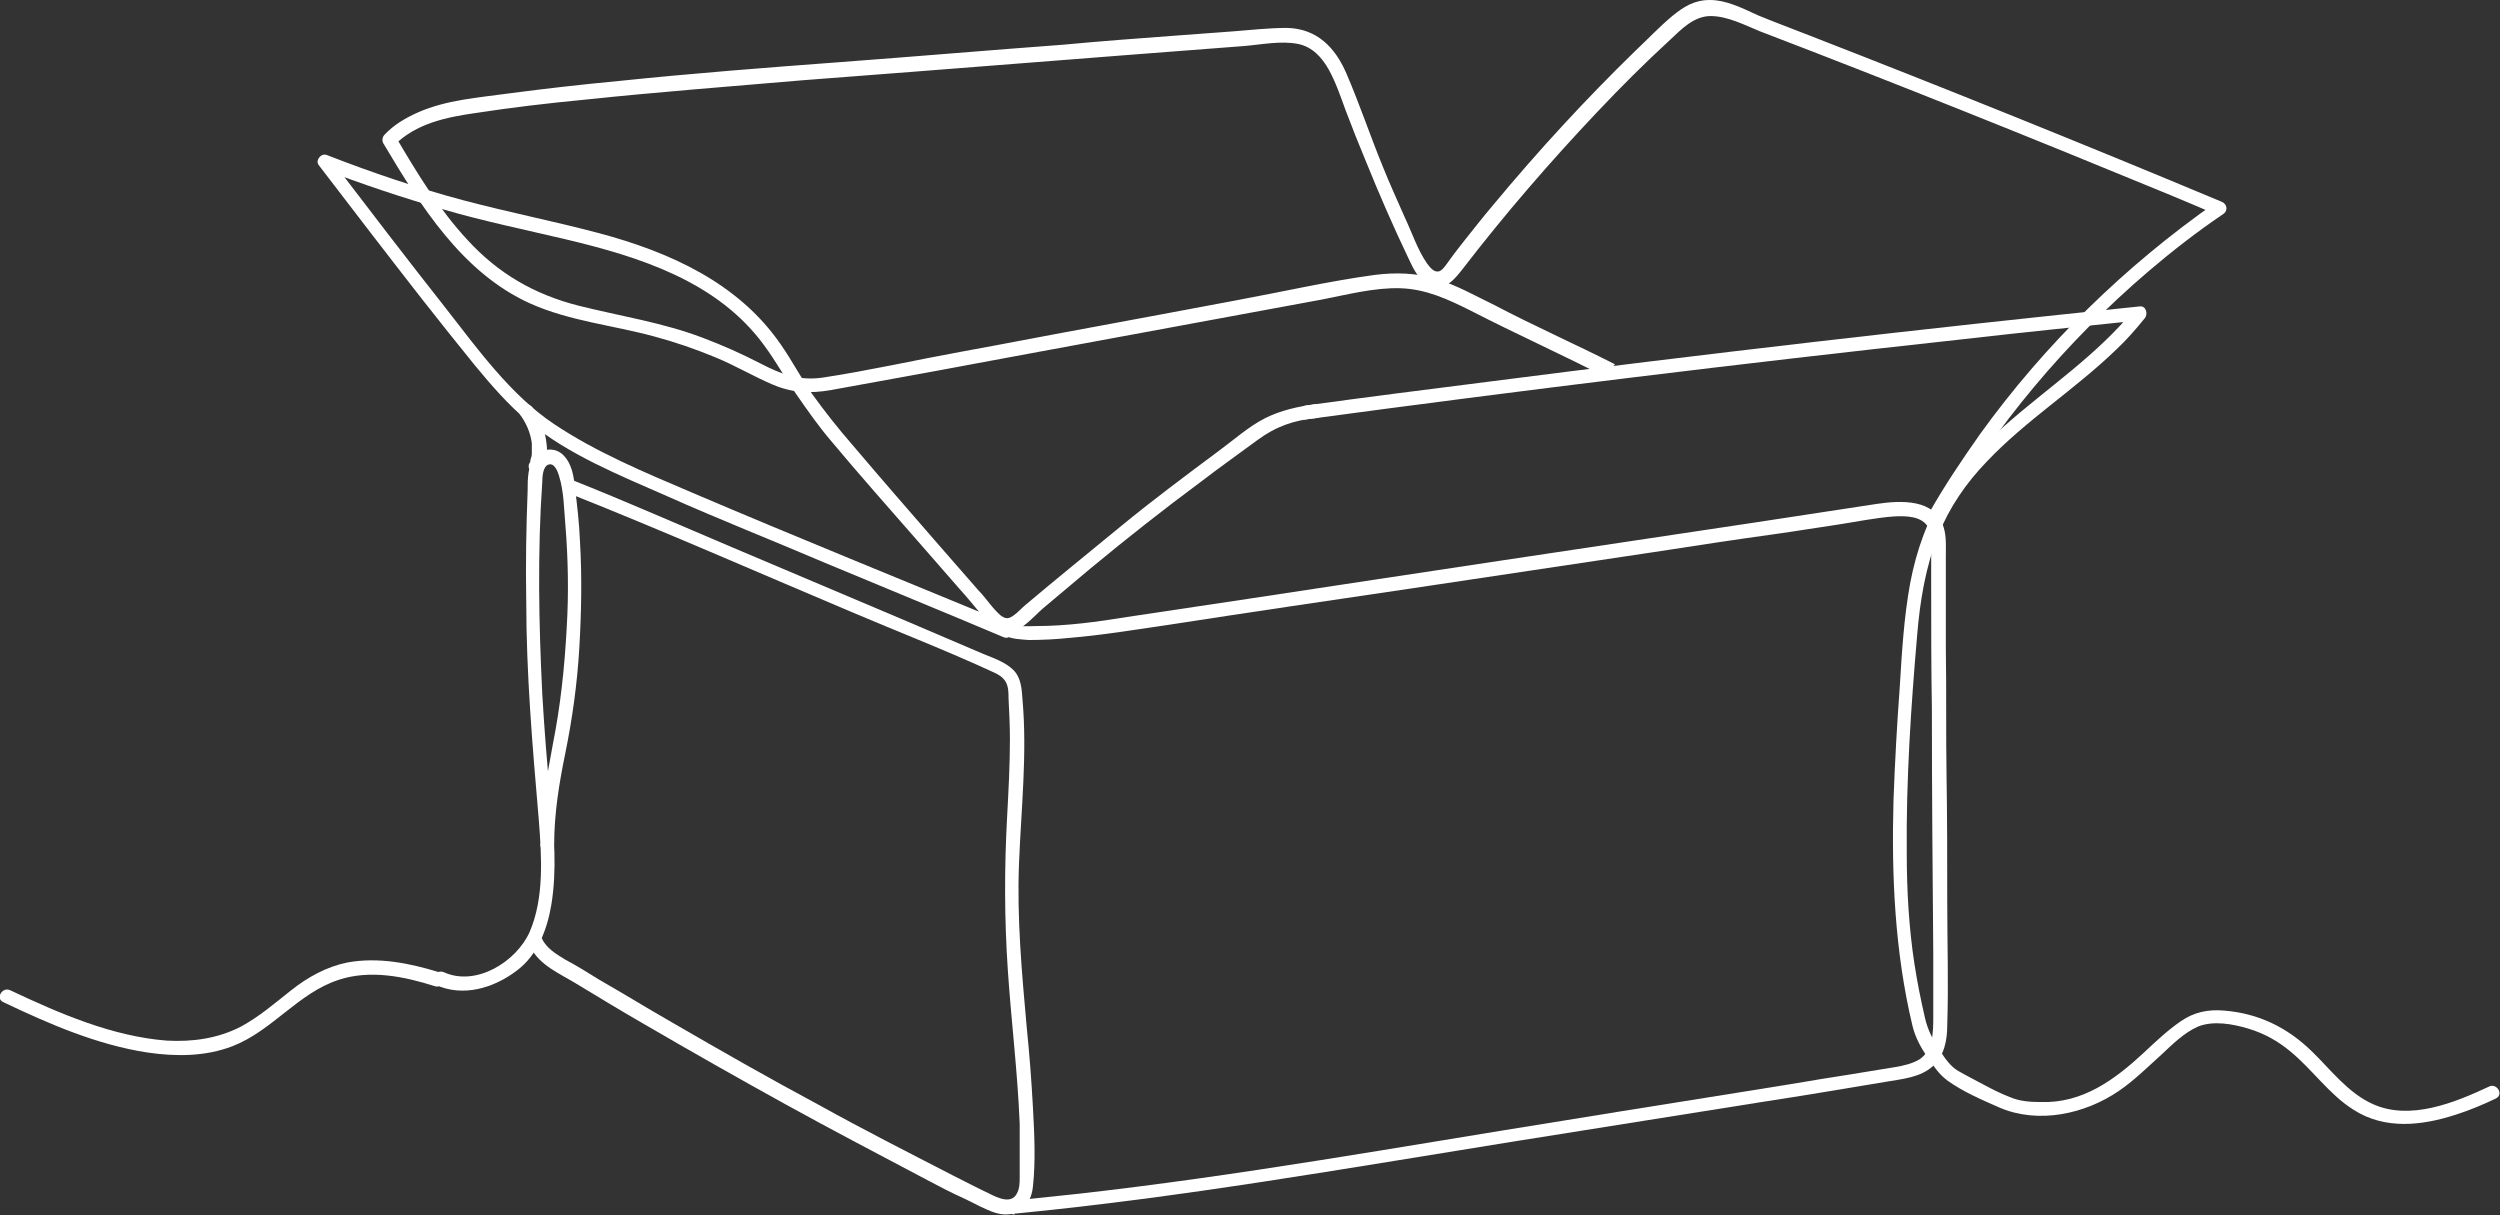
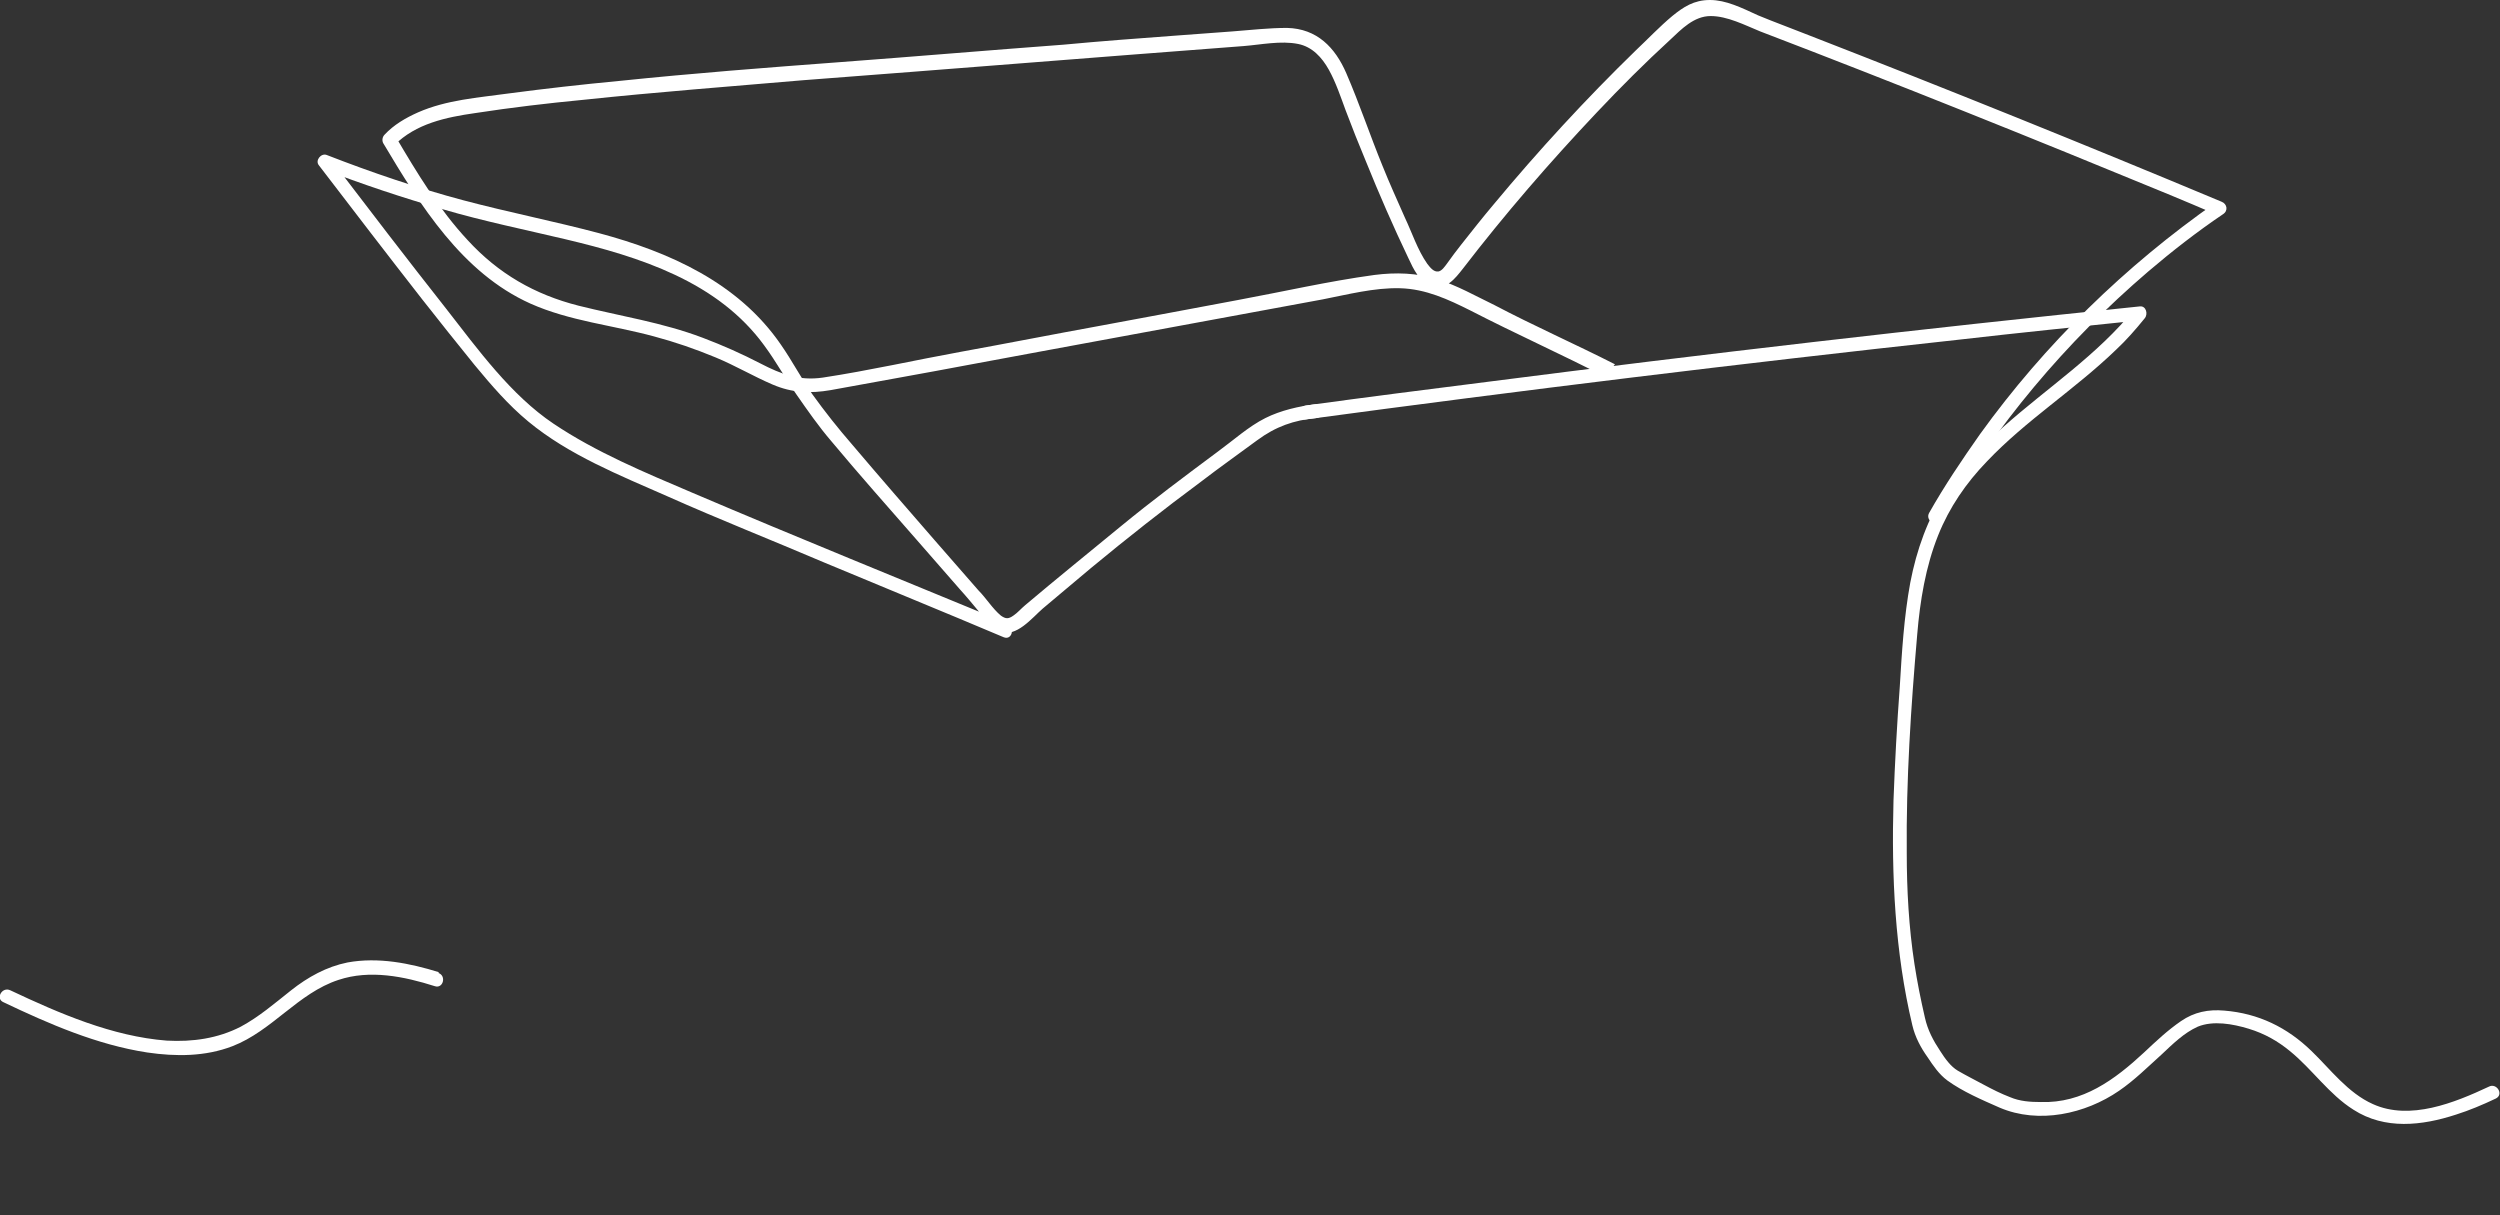
<svg xmlns="http://www.w3.org/2000/svg" version="1.1" viewBox="0 0 358.2 174.1">
  <rect x="0" y="0" width="358.2" height="174.1" fill="#333333" stroke="none" />
  <defs>
    <style>
      .cls-1 {
        fill: #fff;
      }
    </style>
  </defs>
  <g>
    <g id="Ebene_1">
-       <path class="cls-1" d="M62.4,141.1c3.9,1.8,8.3.5,11.6-2,3-2.2,4.4-5.9,5-9.5.8-4.9.4-9.9-.1-14.9s-.9-10.1-1.2-15.2c-.5-10.1-.7-20.4,0-30.5,0-.7.1-2.1.8-2.4.9-.4,1.4.9,1.6,1.6.7,2.2.7,4.7.9,6.9.4,4.9.5,9.9.2,14.8-.3,5.7-.9,11.3-2,16.8-.9,4.8-1.7,9.5-1.8,14.4,0,1.3,2,1.3,2,0,0-4.5.7-8.8,1.6-13.2,1-4.9,1.7-9.9,2-15s.4-10.2.1-15.3c-.1-2.6-.4-5.1-.7-7.6-.2-1.7-.4-3.5-1.7-4.8-1.1-1.1-2.8-1-3.9,0-1.2,1.3-1.2,3.4-1.2,5.1-.2,5.2-.3,10.5-.2,15.8,0,10.5.9,20.9,1.8,31.4.4,5.2.8,11.1-1.3,16-1.9,4.3-7.7,7.9-12.3,5.8-1.2-.5-2.2,1.2-1,1.7h0Z" />
-       <path class="cls-1" d="M76,135.7c1.3,2.6,4.2,3.8,6.5,5.2,3.3,2,6.6,4,9.9,5.9,6.7,3.9,13.4,7.7,20.1,11.4s13.6,7.3,20.4,10.9c1.7.9,3.4,1.8,5.2,2.6,1.5.7,3,1.6,4.6,2.1,2.9.8,5-.8,5.3-3.8.4-3.7.2-7.6,0-11.3s-.5-7.7-.9-11.6c-.7-7.8-1.4-15.5-1.1-23.3s1.2-15.8.5-23.6c-.1-1.5-.2-3.1-1.3-4.2s-2.8-1.7-4.3-2.3c-3.7-1.6-7.3-3.1-11-4.7-8.3-3.5-16.5-7-24.8-10.5-7.8-3.3-15.5-6.7-23.3-9.8-1.2-.5-1.7,1.5-.5,1.9,13.6,5.4,27,11.3,40.5,17,6.8,2.9,13.8,5.6,20.5,8.7.7.3,1.4.7,1.8,1.4s.4,1.6.4,2.3c.1,2,.2,3.9.2,5.9,0,3.7-.2,7.4-.4,11.1-.4,7.3-.4,14.6.1,22s1.4,14.6,1.7,22c0,1.6,0,3.2,0,4.8,0,1,0,1.9,0,2.9,0,.7,0,1.6-.4,2.3-.8,1.6-2.8.6-4,0-1.7-.8-3.4-1.7-5.2-2.6-6.4-3.3-12.9-6.6-19.2-10.1-7.1-3.8-14.1-7.8-21-11.8-3.5-2-6.9-4.1-10.4-6.1-1.6-1-3.2-2-4.9-2.9-1.3-.8-2.7-1.6-3.4-3.1-.6-1.1-2.3-.1-1.7,1h0Z" />
      <path class="cls-1" d="M144.3,89.3c-15-6.2-30.1-12.3-45.1-18.7-6.8-2.9-13.8-5.8-19.9-9.9s-10.8-10.6-15.4-16.5c-5.6-7.1-11.1-14.3-16.6-21.5l-1.1,1.5c5.7,2.2,11.4,4.1,17.3,5.8,5.8,1.7,11.7,2.9,17.6,4.3,10.5,2.5,21.7,6,28.4,15.2,1.7,2.3,3,4.7,4.6,7s3.2,4.6,5,6.7c4,4.8,8.1,9.4,12.2,14.1,2.1,2.4,4.1,4.7,6.2,7.1,1,1.1,1.9,2.2,2.9,3.4.8.9,1.6,2.3,2.9,2.7,2.3.9,4.6-2,6.1-3.3,2.3-1.9,4.6-3.9,6.9-5.8,5.2-4.3,10.4-8.4,15.8-12.4,2.6-2,5.3-3.9,8-5.9s5.3-2.9,8.5-3.2c1.3-.1,1.3-2.1,0-2-2.5.3-5.1.9-7.3,2-2.4,1.2-4.6,3.2-6.8,4.8-4.7,3.5-9.4,7-13.9,10.7s-9.2,7.5-13.7,11.3c-.6.5-1.1,1.1-1.7,1.5-.7.5-1.1.5-1.8,0-1.2-1-2.1-2.5-3.2-3.6-2.1-2.4-4.1-4.7-6.2-7.1-4-4.6-8-9.2-11.9-13.8-2-2.3-3.9-4.7-5.7-7.2-1.6-2.3-2.9-4.8-4.5-7.1-6.1-8.9-16-13.3-26.1-16-6.4-1.7-13-3-19.4-4.7s-13.2-4-19.6-6.5c-.8-.3-1.7.8-1.1,1.5,4.9,6.4,9.8,12.8,14.8,19.2,2.5,3.2,5,6.3,7.5,9.4,2.4,2.9,4.8,5.7,7.7,8.1,5.8,4.8,13.1,7.7,19.9,10.7,7.4,3.3,15,6.3,22.5,9.5,8.6,3.6,17.2,7.1,25.7,10.7,1.2.5,1.7-1.4.5-1.9h0Z" />
-       <path class="cls-1" d="M77.7,67.5c.3-.6.5-1.3.6-1.9.1-.7.1-1.4,0-2.1-.2-1.9-.9-3.5-2-5.1-.3-.4-.9-.7-1.4-.4-.4.2-.7.9-.4,1.4.9,1.2,1.5,2.6,1.7,4.1,0,.3,0,.7,0,1s0,.2,0,.3c0,0,0,.1,0,.2,0,0,0,0,0,0,0,.3-.1.6-.2.9,0,.1,0,.3-.1.4,0,0,0,.2,0,0s0,0,0,0c-.7,1.1,1.1,2.1,1.7,1h0Z" />
-       <path class="cls-1" d="M145.3,173.9c23.9-2.3,47.6-6.5,71.3-10.3,11.9-1.9,23.8-3.8,35.8-5.7,5.9-.9,11.8-1.9,17.8-2.9,2.3-.4,5-.6,6.8-2.3,1.6-1.5,2-3.7,2-5.8.2-5.9,0-11.9,0-17.8s0-12-.1-18,0-12.2-.1-18.2c0-3,0-6,0-9,0-1.4,0-2.8,0-4.2,0-1.3.1-2.8-.3-4.1-1.2-4.2-6.2-3.9-9.6-3.4-5.9.9-11.8,1.8-17.7,2.7-12,1.8-24,3.6-36,5.4s-23.8,3.6-35.7,5.4c-6,.9-12,1.8-18,2.7-4.3.7-8.7,1.3-13,1.3-1,0-2.7.2-3.6-.4-1.1-.7-2.1,1-1,1.7,1,.6,2.4.6,3.5.7,1.9,0,3.9-.1,5.8-.3,4.8-.4,9.6-1.2,14.4-1.9,11.6-1.8,23.2-3.5,34.7-5.2s23.2-3.5,34.7-5.2c5.8-.9,11.7-1.8,17.5-2.6,2.9-.4,5.8-.9,8.6-1.3,2.7-.4,5.5-1,8.2-1.2,1.7-.1,4.1-.1,5,1.6.6,1.1.4,2.5.4,3.7,0,1.5,0,3,0,4.5,0,5.9,0,11.8.1,17.7,0,11.7.1,23.5.2,35.2,0,3,0,6,0,9,0,2.1,0,4.8-2,6.1-1,.6-2.3.9-3.5,1.1-1.4.2-2.9.5-4.3.7-2.9.5-5.8.9-8.6,1.4-11.6,1.9-23.2,3.7-34.8,5.6-23.2,3.7-46.4,7.9-69.8,10.5-2.9.3-5.8.6-8.6.9-1.3.1-1.3,2.1,0,2h0Z" />
      <path class="cls-1" d="M187.1,60.1c31.1-4.2,62.2-8,93.3-11.4,8.7-1,17.5-1.9,26.2-2.8l-.7-1.7c-5.4,6.7-12.5,11.3-18.9,17-3.1,2.7-5.9,5.7-8.2,9.1-2.6,4-4.2,8.5-5.1,13.2-.9,4.9-1.2,9.9-1.5,14.9-.4,5.4-.7,10.8-.9,16.3-.3,10.8.2,21.7,2.7,32.2.4,1.7,1.2,3.2,2.2,4.6.8,1.2,1.6,2.4,2.8,3.3,2.2,1.6,5,2.8,7.5,3.9,5.6,2.4,12.3.9,17.1-2.4,2.2-1.5,4.1-3.4,6.1-5.2,1.6-1.5,3.2-3.1,5.2-4,2.2-.9,5-.4,7.3.3s4.2,1.8,5.9,3.2c3.2,2.6,5.6,6.2,9.1,8.4,4.5,2.9,9.8,2.3,14.7.7,1.9-.6,3.8-1.4,5.7-2.3,1.2-.6.1-2.3-1-1.7-4.9,2.3-11.3,4.9-16.6,2.5-3.6-1.6-6.1-5-8.8-7.6-3.5-3.4-7.6-5.4-12.5-5.8-2.3-.2-4.3.2-6.2,1.5s-3.6,2.9-5.3,4.5c-4.2,3.9-8.8,7.3-14.8,7.1-1.5,0-3-.1-4.4-.7-1.3-.5-2.5-1.1-3.8-1.8s-2.5-1.3-3.7-2c-1-.6-1.8-1.7-2.5-2.8-1-1.5-1.8-3-2.2-4.8-.6-2.6-1.1-5.1-1.5-7.7-.8-5.2-1.1-10.6-1.1-15.9-.1-10.4.6-20.9,1.5-31.3.4-4.8,1.2-9.7,3-14.2,1.6-4,4-7.5,7-10.6,5.6-5.9,12.6-10.3,18.5-16,1.5-1.4,2.8-2.9,4.1-4.5.5-.6.2-1.8-.7-1.7-31.2,3.2-62.3,6.8-93.4,10.8-8.7,1.1-17.4,2.2-26.1,3.4-1.3.2-1.3,2.2,0,2h0Z" />
      <path class="cls-1" d="M231.4,52.2c-5.7-2.9-11.6-5.5-17.3-8.5-2.7-1.3-5.3-2.8-8.2-3.7s-5.9-1-9-.6c-6.6.9-13.1,2.4-19.6,3.6s-13.2,2.5-19.8,3.7-13.2,2.5-19.8,3.7c-6.6,1.2-13.2,2.7-19.8,3.7-3.4.5-6-.5-8.9-2-2.7-1.4-5.4-2.6-8.3-3.7-5.8-2.2-11.8-3.1-17.8-4.6-6.3-1.6-11.5-4.6-15.9-9.4-4.1-4.4-7.3-9.7-10.3-14.8l-.2,1.2c3.1-3.1,7.4-4,11.6-4.6,5.2-.8,10.3-1.4,15.5-1.9,10.4-1.1,20.9-1.9,31.4-2.8,21.1-1.6,42.1-3.3,63.2-4.9,2.5-.2,5.3-.8,7.8-.3,2,.4,3.4,1.9,4.4,3.7s1.7,3.9,2.4,5.8c.9,2.4,1.9,4.9,2.9,7.3,1.9,4.7,3.9,9.3,6.1,13.9.7,1.5,1.6,3.5,3.4,4,2,.6,3.3-1.1,4.4-2.5,6-7.8,12.4-15.2,19.2-22.4,3.4-3.6,6.9-7.1,10.5-10.4,1.6-1.5,3.4-3.4,5.8-3.4s4.9,1.3,7.1,2.2c19.6,7.5,39,15.3,58.4,23.3,2.4,1,4.8,2,7.1,3l-.2-1.8c-13,9.1-24.5,20.3-33.8,33.2-2.6,3.7-5.1,7.4-7.3,11.3-.6,1.1,1.1,2.1,1.7,1,7.8-13.5,17.9-25.5,29.7-35.6,3.4-2.9,7-5.7,10.7-8.2.8-.5.6-1.5-.2-1.8-19.6-8.2-39.2-16.1-59-23.8-2.5-1-5-1.9-7.4-2.9C249.5,1.1,247.3,0,245,0s-3.8,1-5.4,2.3c-1.8,1.5-3.5,3.3-5.2,4.9-7.2,7-14,14.4-20.4,22.1-1.6,1.9-3.1,3.8-4.6,5.7-.7.9-1.4,1.8-2.1,2.8-.3.4-.7,1-1.2,1.1-.7.1-1.2-.6-1.6-1.1-1.4-2-2.2-4.5-3.2-6.6-1.1-2.5-2.2-4.9-3.2-7.4-1.8-4.4-3.3-8.9-5.2-13.3-1.6-3.7-4.2-6.4-8.5-6.5-2.6,0-5.2.3-7.8.5s-5.4.4-8.1.6c-5.4.4-10.8.8-16.1,1.3-10.7.8-21.3,1.7-32,2.5s-21.1,1.6-31.7,2.7c-5.3.5-10.6,1.1-15.9,1.8-4.3.6-8.8.9-12.9,2.7-1.8.8-3.5,1.8-4.8,3.2-.3.3-.4.8-.2,1.2,5.3,8.9,11.3,18.6,21.1,23,5.6,2.5,11.8,3.1,17.7,4.7,3,.8,5.9,1.8,8.8,3s5.4,2.7,8.2,3.9,5.4,1.3,8.3.8c3.3-.6,6.6-1.2,9.9-1.8,6.7-1.2,13.4-2.5,20-3.7,13.5-2.5,27.1-5,40.6-7.5,3.6-.7,7.4-1.7,11.1-1.6s6.9,1.6,10.1,3.2c6.4,3.3,13.1,6.3,19.5,9.6,1.1.6,2.2-1.1,1-1.7h0Z" />
      <path class="cls-1" d="M62.9,139.3c-4.2-1.3-8.7-2.2-13.1-1.4-3,.6-5.7,2.1-8.1,4s-4.6,3.8-7.2,5.2c-3.3,1.7-6.9,2.2-10.6,2-7.8-.6-15.4-3.9-22.4-7.2-1.2-.6-2.2,1.2-1,1.7,6.5,3.1,13.4,6.1,20.6,7.2,4.1.6,8.3.6,12.2-.9,5.7-2.2,9.4-7.6,15.2-9.5,4.5-1.5,9.4-.5,13.8.9,1.2.4,1.7-1.5.5-1.9h0Z" />
    </g>
  </g>
</svg>